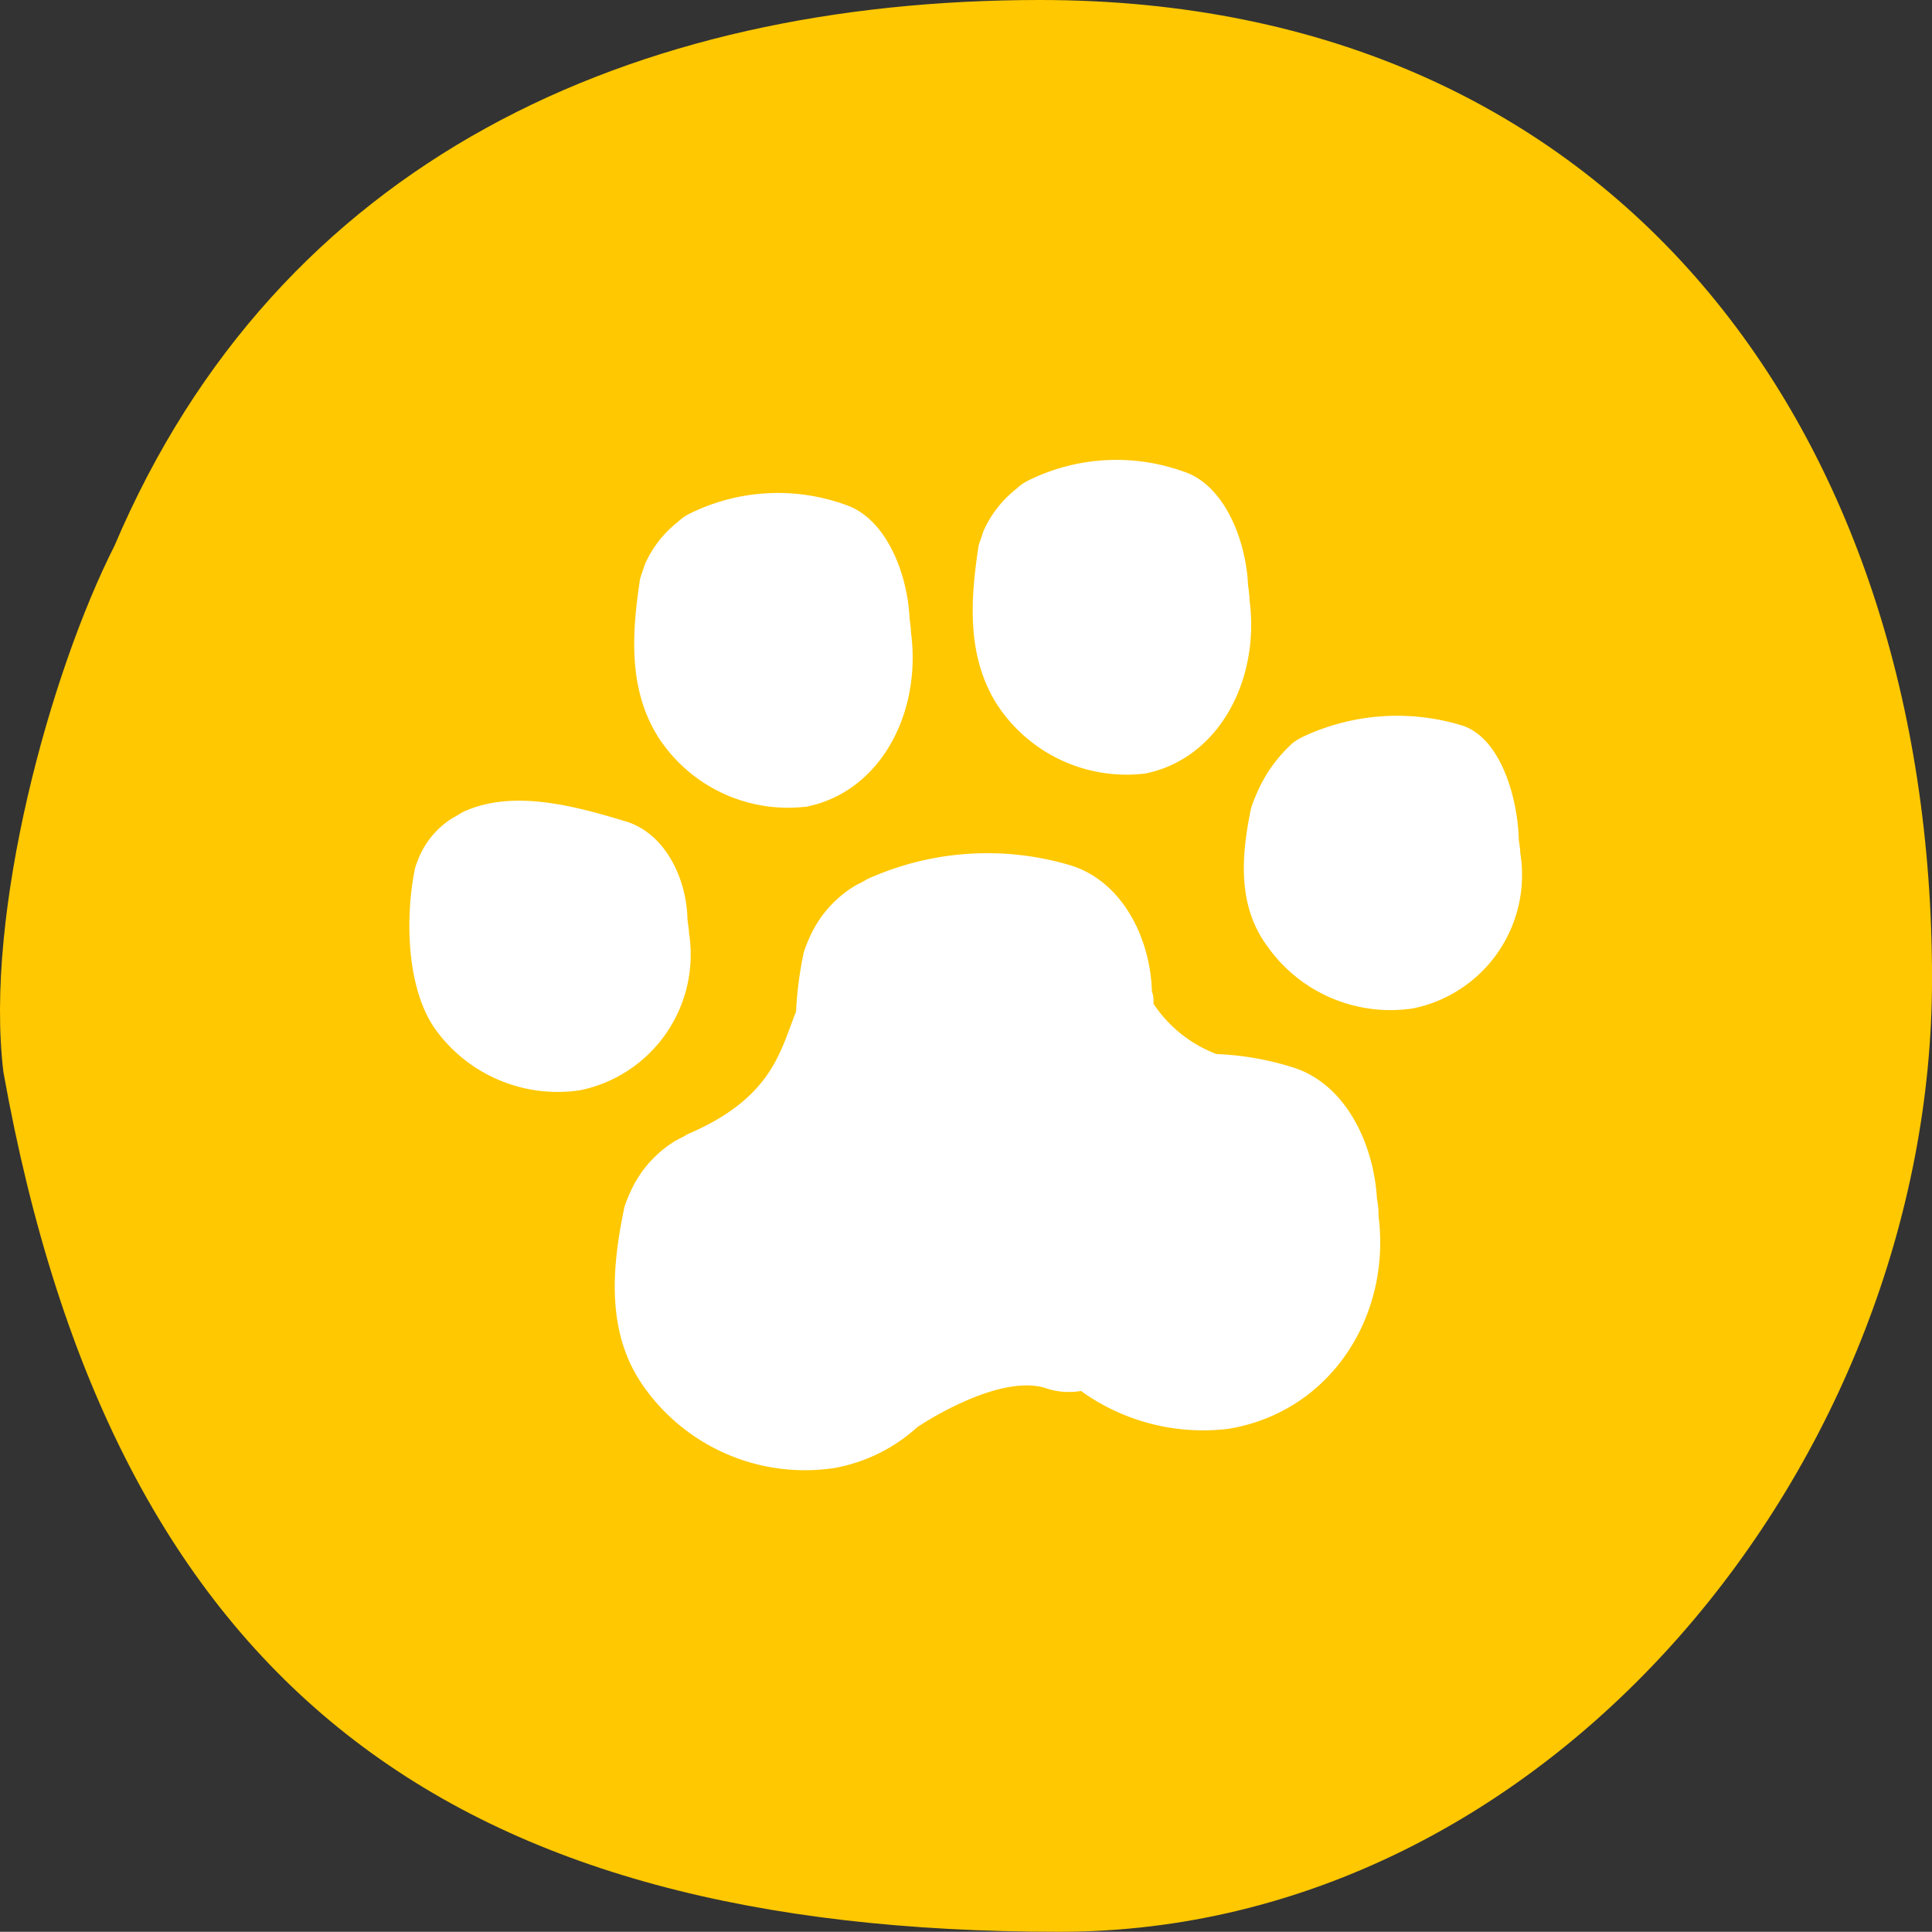
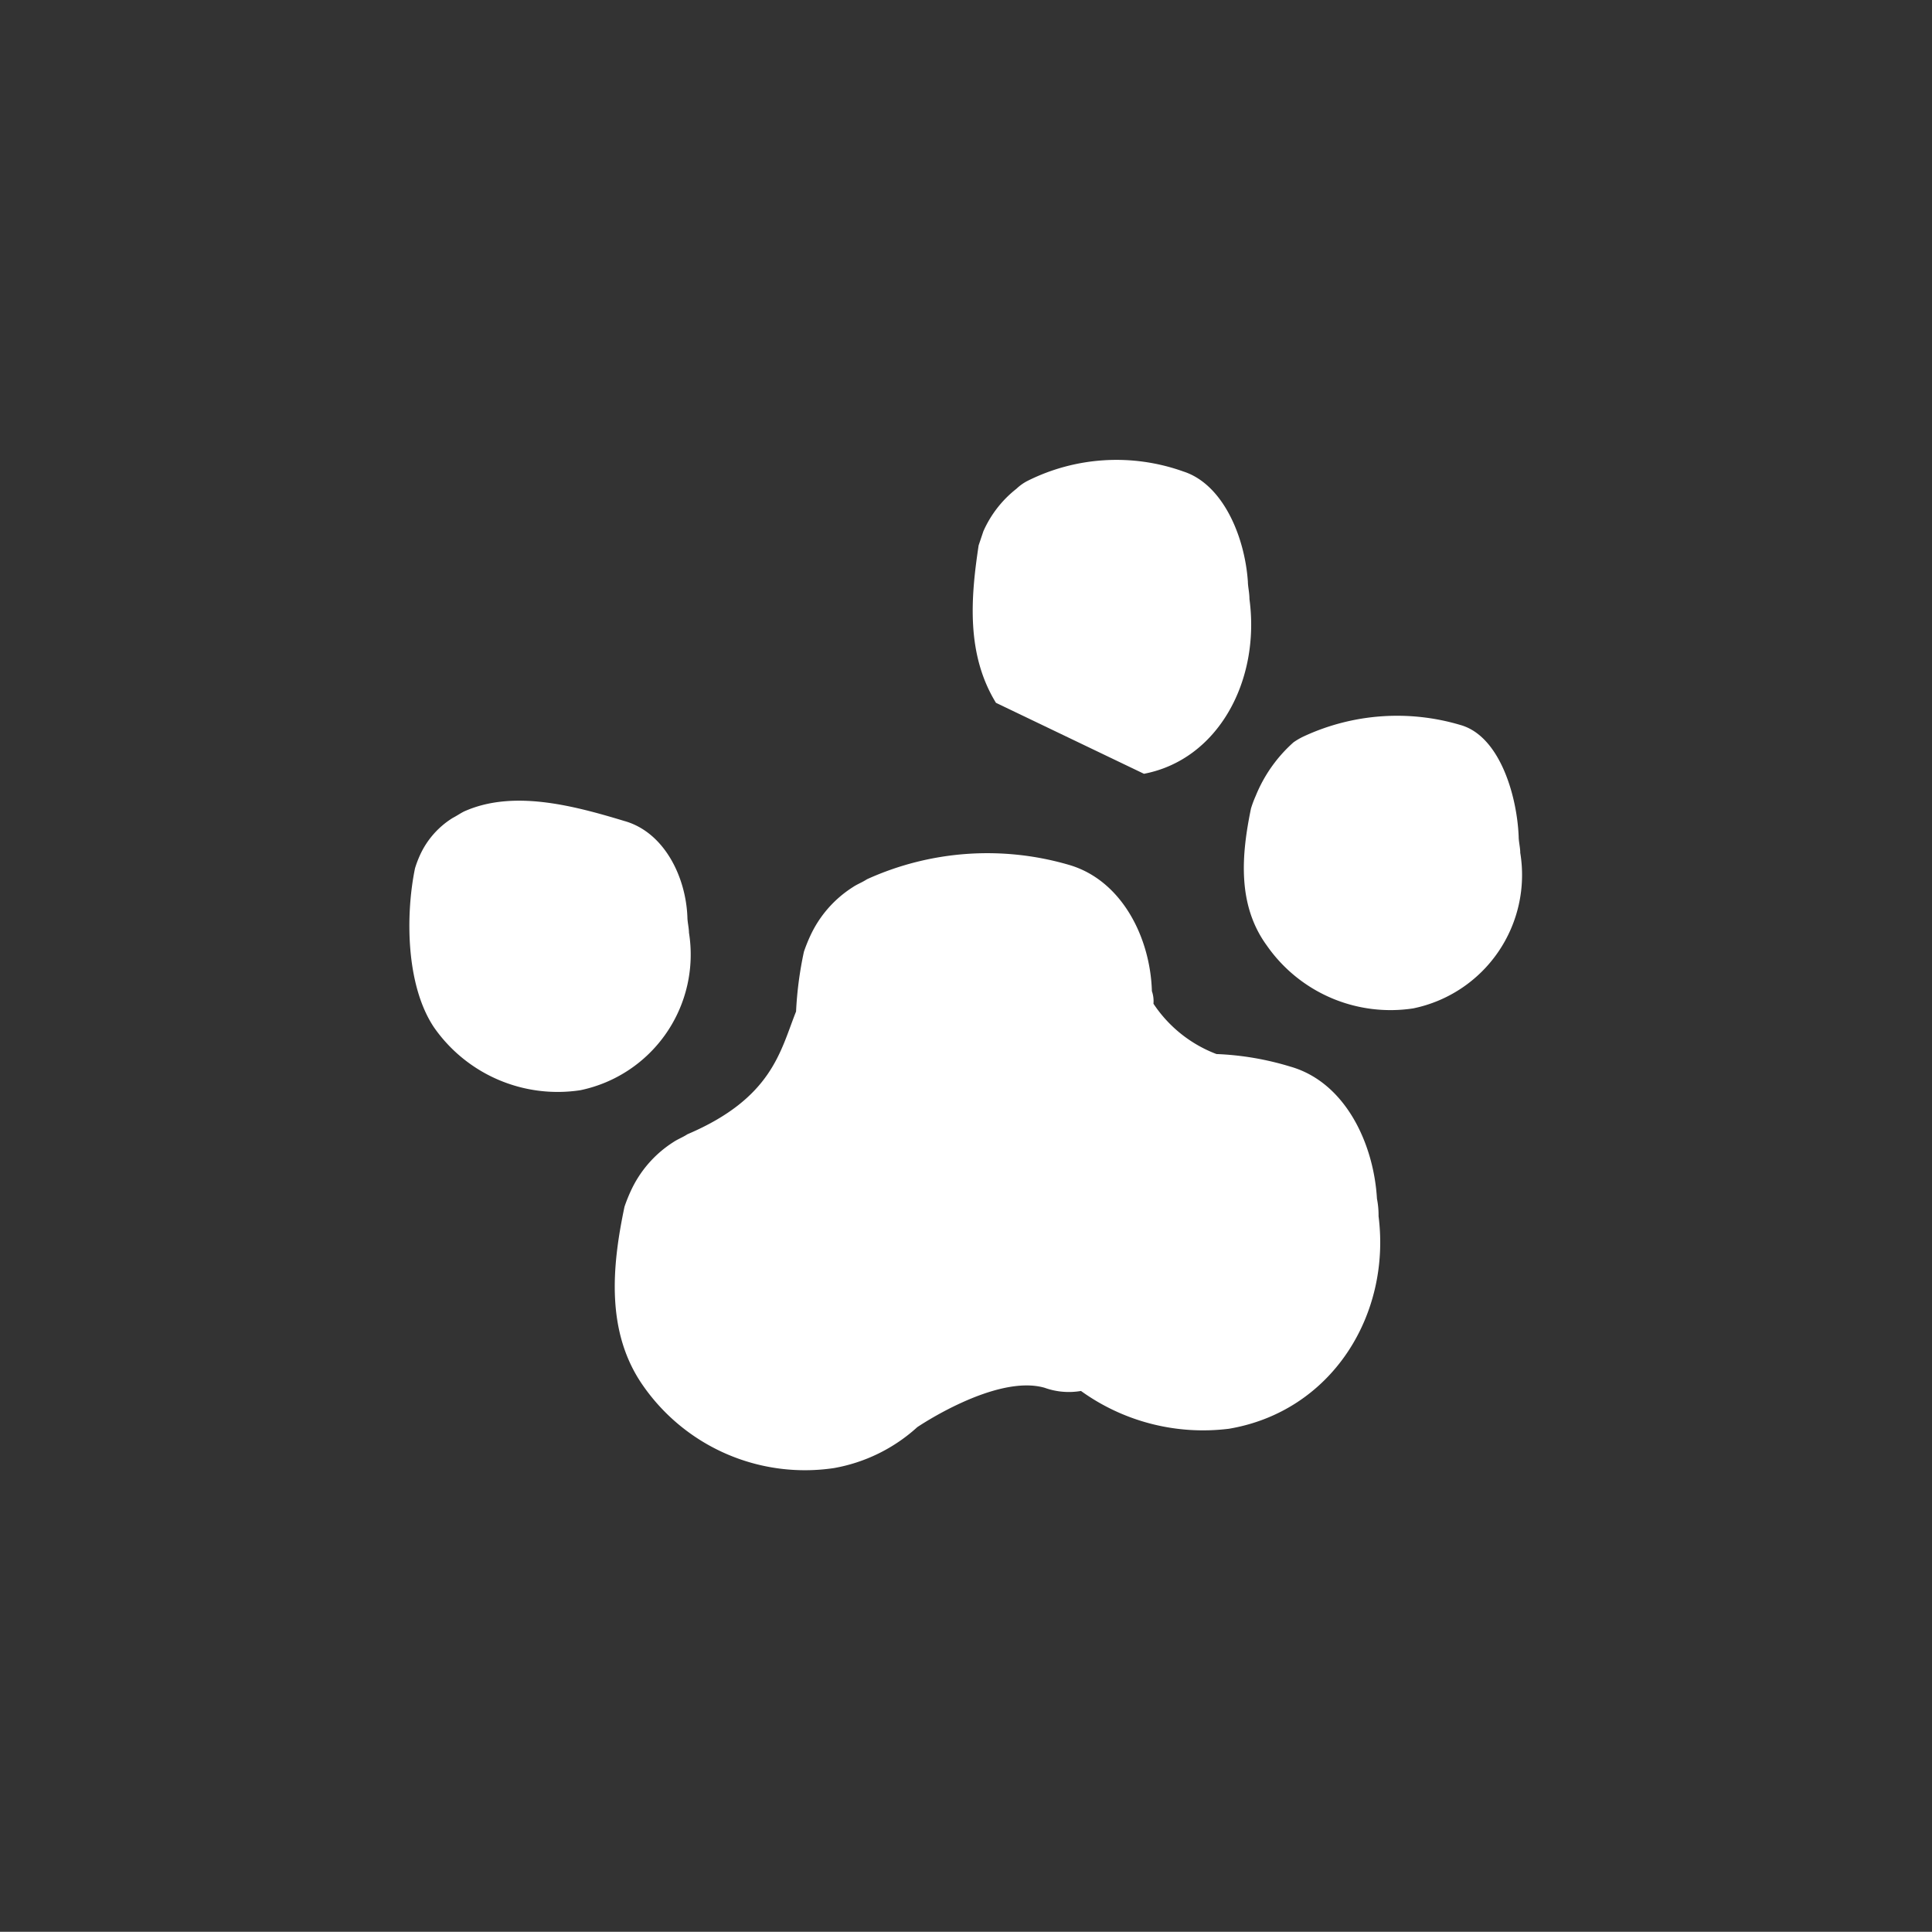
<svg xmlns="http://www.w3.org/2000/svg" width="96.01" height="96" viewBox="0 0 96.01 96">
  <rect x="0" y="0" width="96.01" height="96" fill="#333333" stroke="none" />
  <g id="DT_Paw" transform="translate(0.012)">
-     <path id="Path_141" data-name="Path 141" d="M5.678,27.12C13.838,7.92,31.438,0,51.678,0,80.318,0,96,21.52,96,48.64,96,72.48,77.118,96,52.638,96c-30,0-46.96-11.92-52.48-42.72-.96-7.92,2.32-19.84,5.52-26.16" transform="translate(0)" fill="#ffc800" />
    <g id="Group_158" data-name="Group 158" transform="translate(20.331 22.852)">
      <path id="Path_142" data-name="Path 142" d="M38.536,56.074c0-.235-.078-.548-.078-.782-.078-2.034-1.174-4.225-3.13-4.773-2.582-.782-5.555-1.565-7.98-.469-.156.078-.391.235-.548.313a4.24,4.24,0,0,0-1.643,1.878,5.391,5.391,0,0,0-.235.626c-.469,2.269-.469,5.79.939,7.9a7.49,7.49,0,0,0,7.276,3.13,6.884,6.884,0,0,0,5.4-7.824" transform="translate(-24.641 -32.571)" fill="#fff" />
-       <path id="Path_143" data-name="Path 143" d="M47.433,45.561c3.677-.7,5.79-4.616,5.242-8.685,0-.313-.078-.626-.078-.861-.156-2.269-1.252-4.851-3.208-5.477a9.874,9.874,0,0,0-7.746.469,2.377,2.377,0,0,0-.548.391,5.517,5.517,0,0,0-1.643,2.112l-.235.7c-.391,2.582-.626,5.4.861,7.824a7.68,7.68,0,0,0,7.355,3.521" transform="translate(-27.749 -28.316)" fill="#fff" />
-       <path id="Path_144" data-name="Path 144" d="M68.933,43.461c3.677-.7,5.79-4.616,5.242-8.685,0-.313-.078-.626-.078-.861-.156-2.269-1.252-4.851-3.208-5.477a9.874,9.874,0,0,0-7.746.469,2.378,2.378,0,0,0-.548.391,5.517,5.517,0,0,0-1.643,2.112l-.235.7c-.391,2.582-.626,5.4.861,7.824a7.68,7.68,0,0,0,7.355,3.521" transform="translate(-32.427 -27.86)" fill="#fff" />
+       <path id="Path_144" data-name="Path 144" d="M68.933,43.461c3.677-.7,5.79-4.616,5.242-8.685,0-.313-.078-.626-.078-.861-.156-2.269-1.252-4.851-3.208-5.477a9.874,9.874,0,0,0-7.746.469,2.378,2.378,0,0,0-.548.391,5.517,5.517,0,0,0-1.643,2.112l-.235.7c-.391,2.582-.626,5.4.861,7.824" transform="translate(-32.427 -27.86)" fill="#fff" />
      <path id="Path_145" data-name="Path 145" d="M91.38,50.909c0-.235-.078-.548-.078-.782-.078-2.034-.939-5.007-2.895-5.555a11.021,11.021,0,0,0-7.746.548,3.4,3.4,0,0,0-.548.313,7.161,7.161,0,0,0-1.878,2.66,5.393,5.393,0,0,0-.235.626c-.469,2.269-.7,4.773.782,6.807a7.49,7.49,0,0,0,7.276,3.13,6.769,6.769,0,0,0,5.32-7.746" transform="translate(-36.175 -31.396)" fill="#fff" />
      <path id="Path_146" data-name="Path 146" d="M75.564,70.021c-.156-2.738-1.565-5.79-4.3-6.572a14.48,14.48,0,0,0-3.677-.626,6.538,6.538,0,0,1-3.13-2.5,1.525,1.525,0,0,0-.078-.626c-.078-2.66-1.487-5.477-4.068-6.259a14.464,14.464,0,0,0-10.093.7c-.235.156-.469.235-.7.391A5.687,5.687,0,0,0,47.4,56.955a8.115,8.115,0,0,0-.313.782,18.155,18.155,0,0,0-.391,2.973c-.782,1.956-1.174,4.3-5.4,6.1-.235.156-.469.235-.7.391a5.687,5.687,0,0,0-2.112,2.425,8.122,8.122,0,0,0-.313.782c-.626,2.973-.939,6.259.939,8.919A9.8,9.8,0,0,0,48.571,83.4a8.3,8.3,0,0,0,4.147-2.034h0s3.912-2.66,6.337-1.956a3.546,3.546,0,0,0,1.8.156,10.381,10.381,0,0,0,7.355,1.878c5.086-.861,8.059-5.633,7.433-10.562a4.212,4.212,0,0,0-.078-.861" transform="translate(-27.479 -33.295)" fill="#fff" />
    </g>
  </g>
</svg>